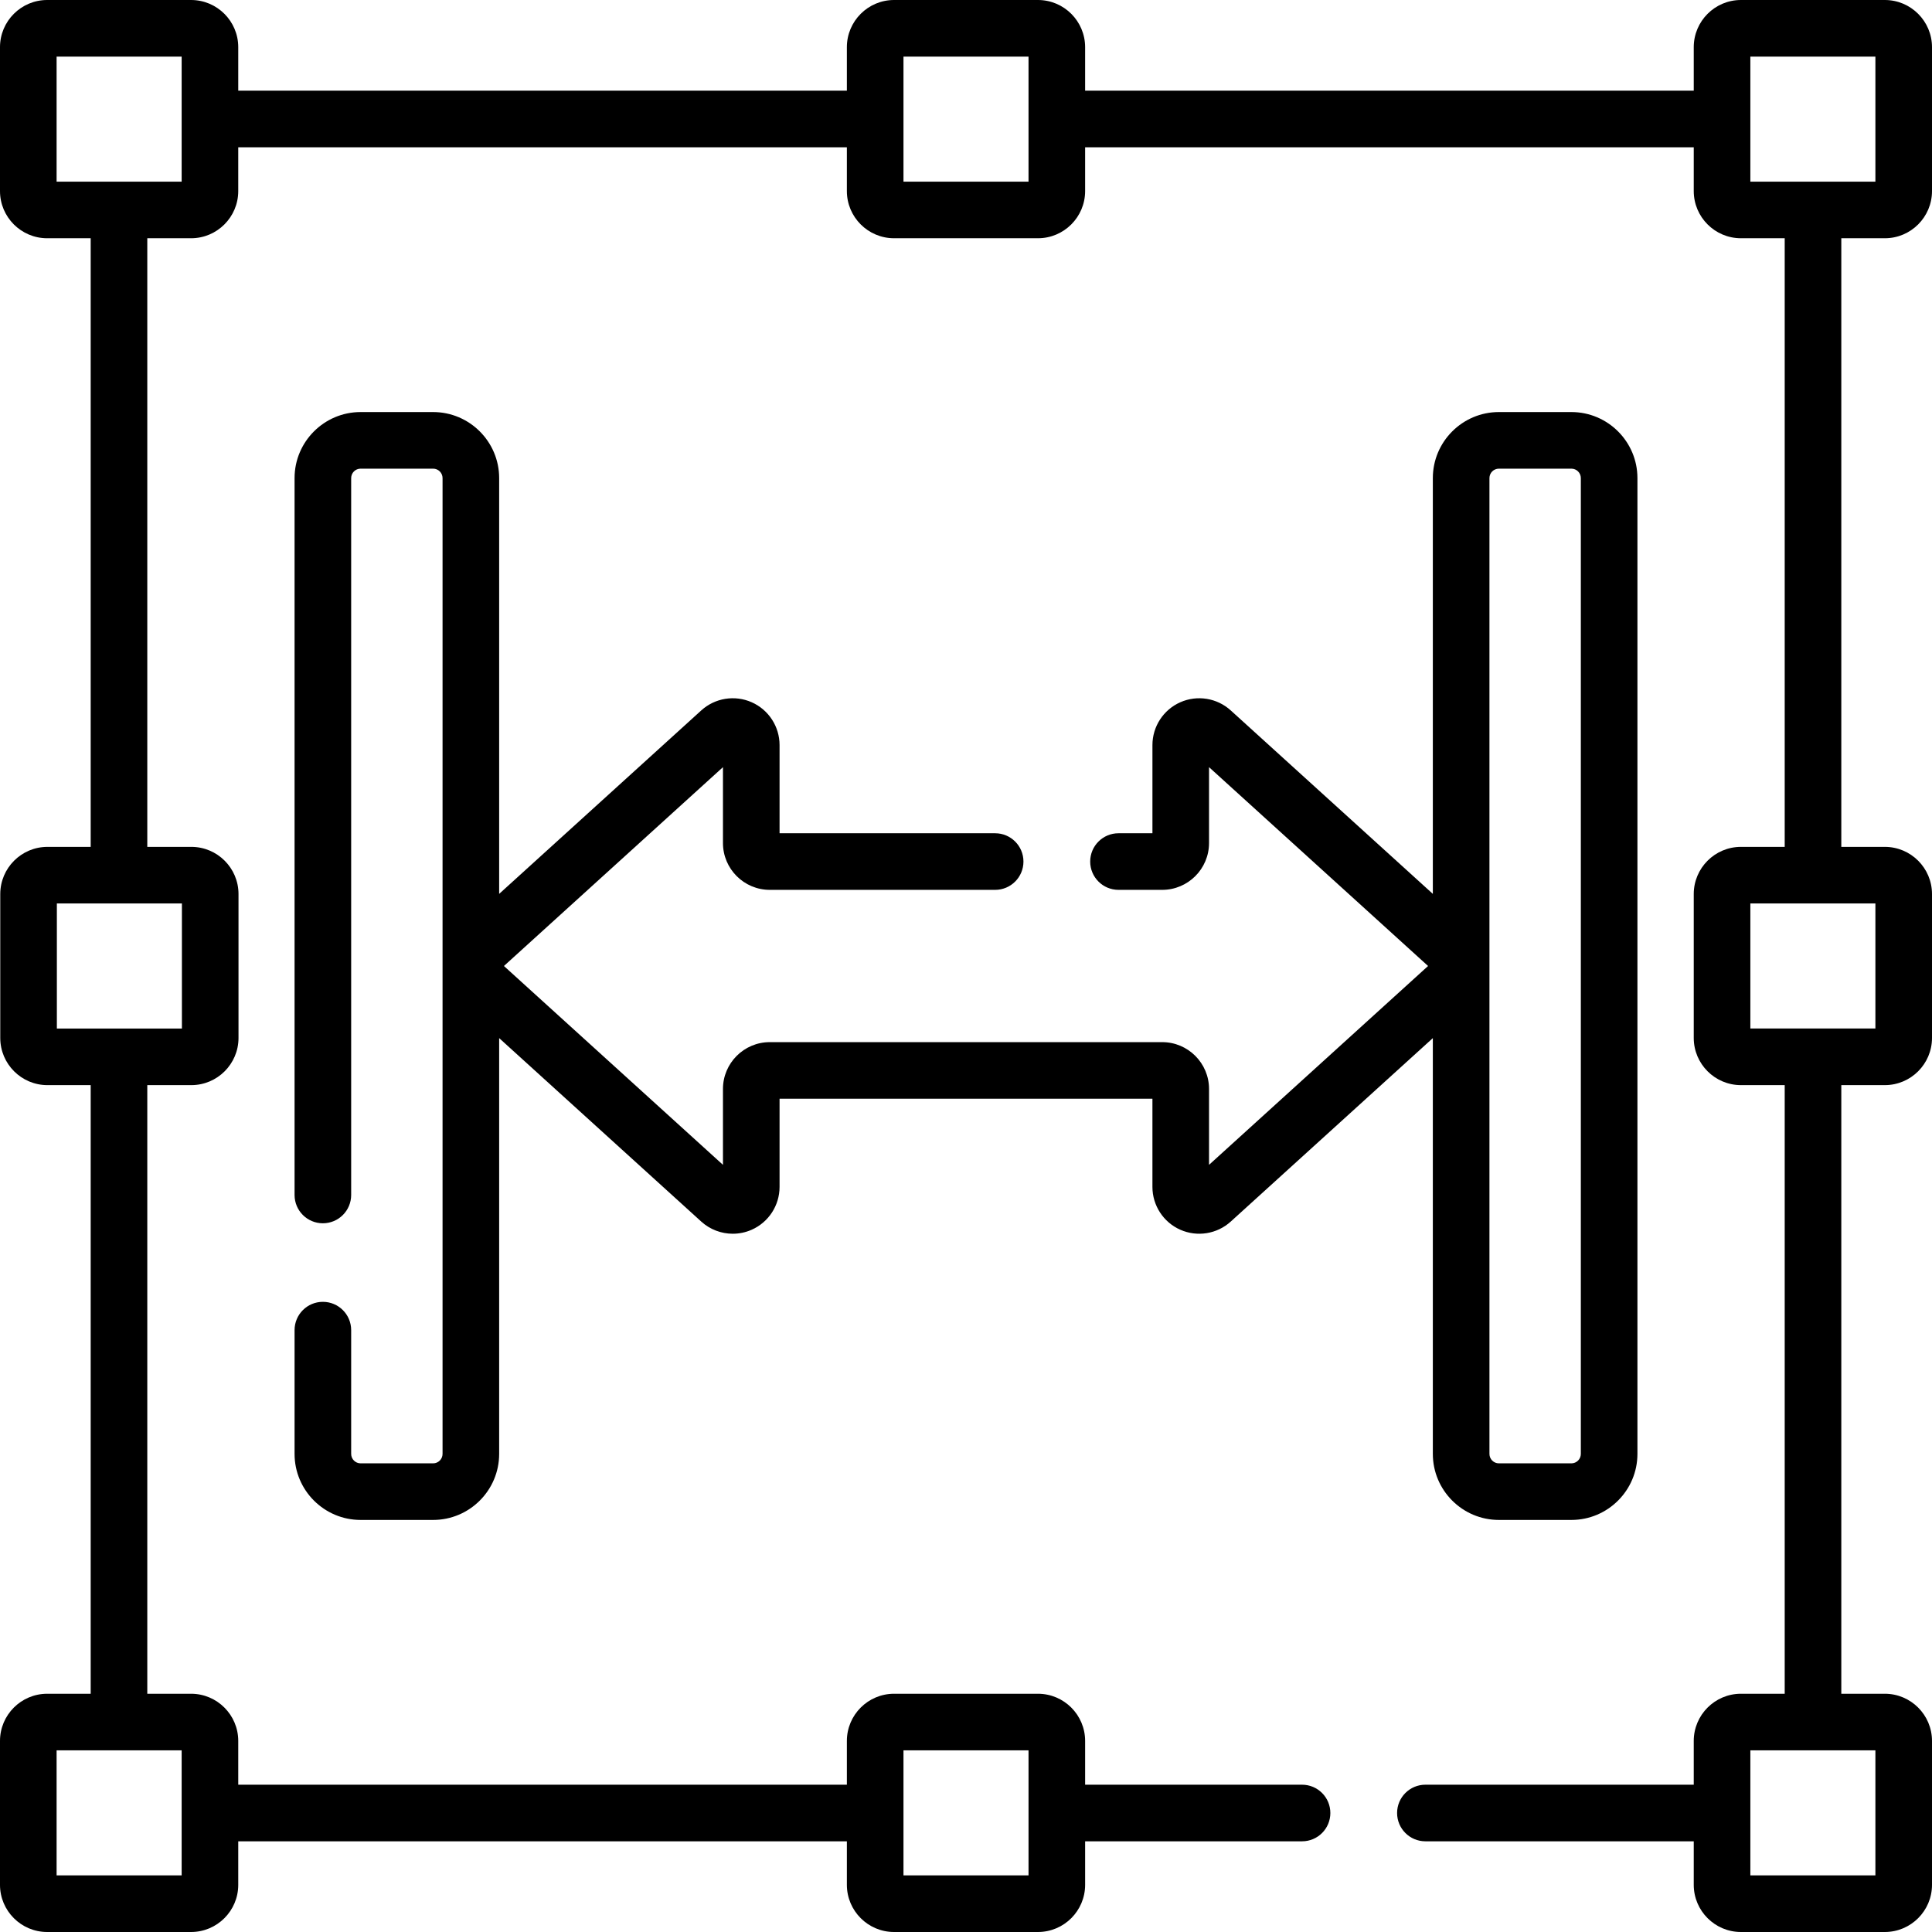
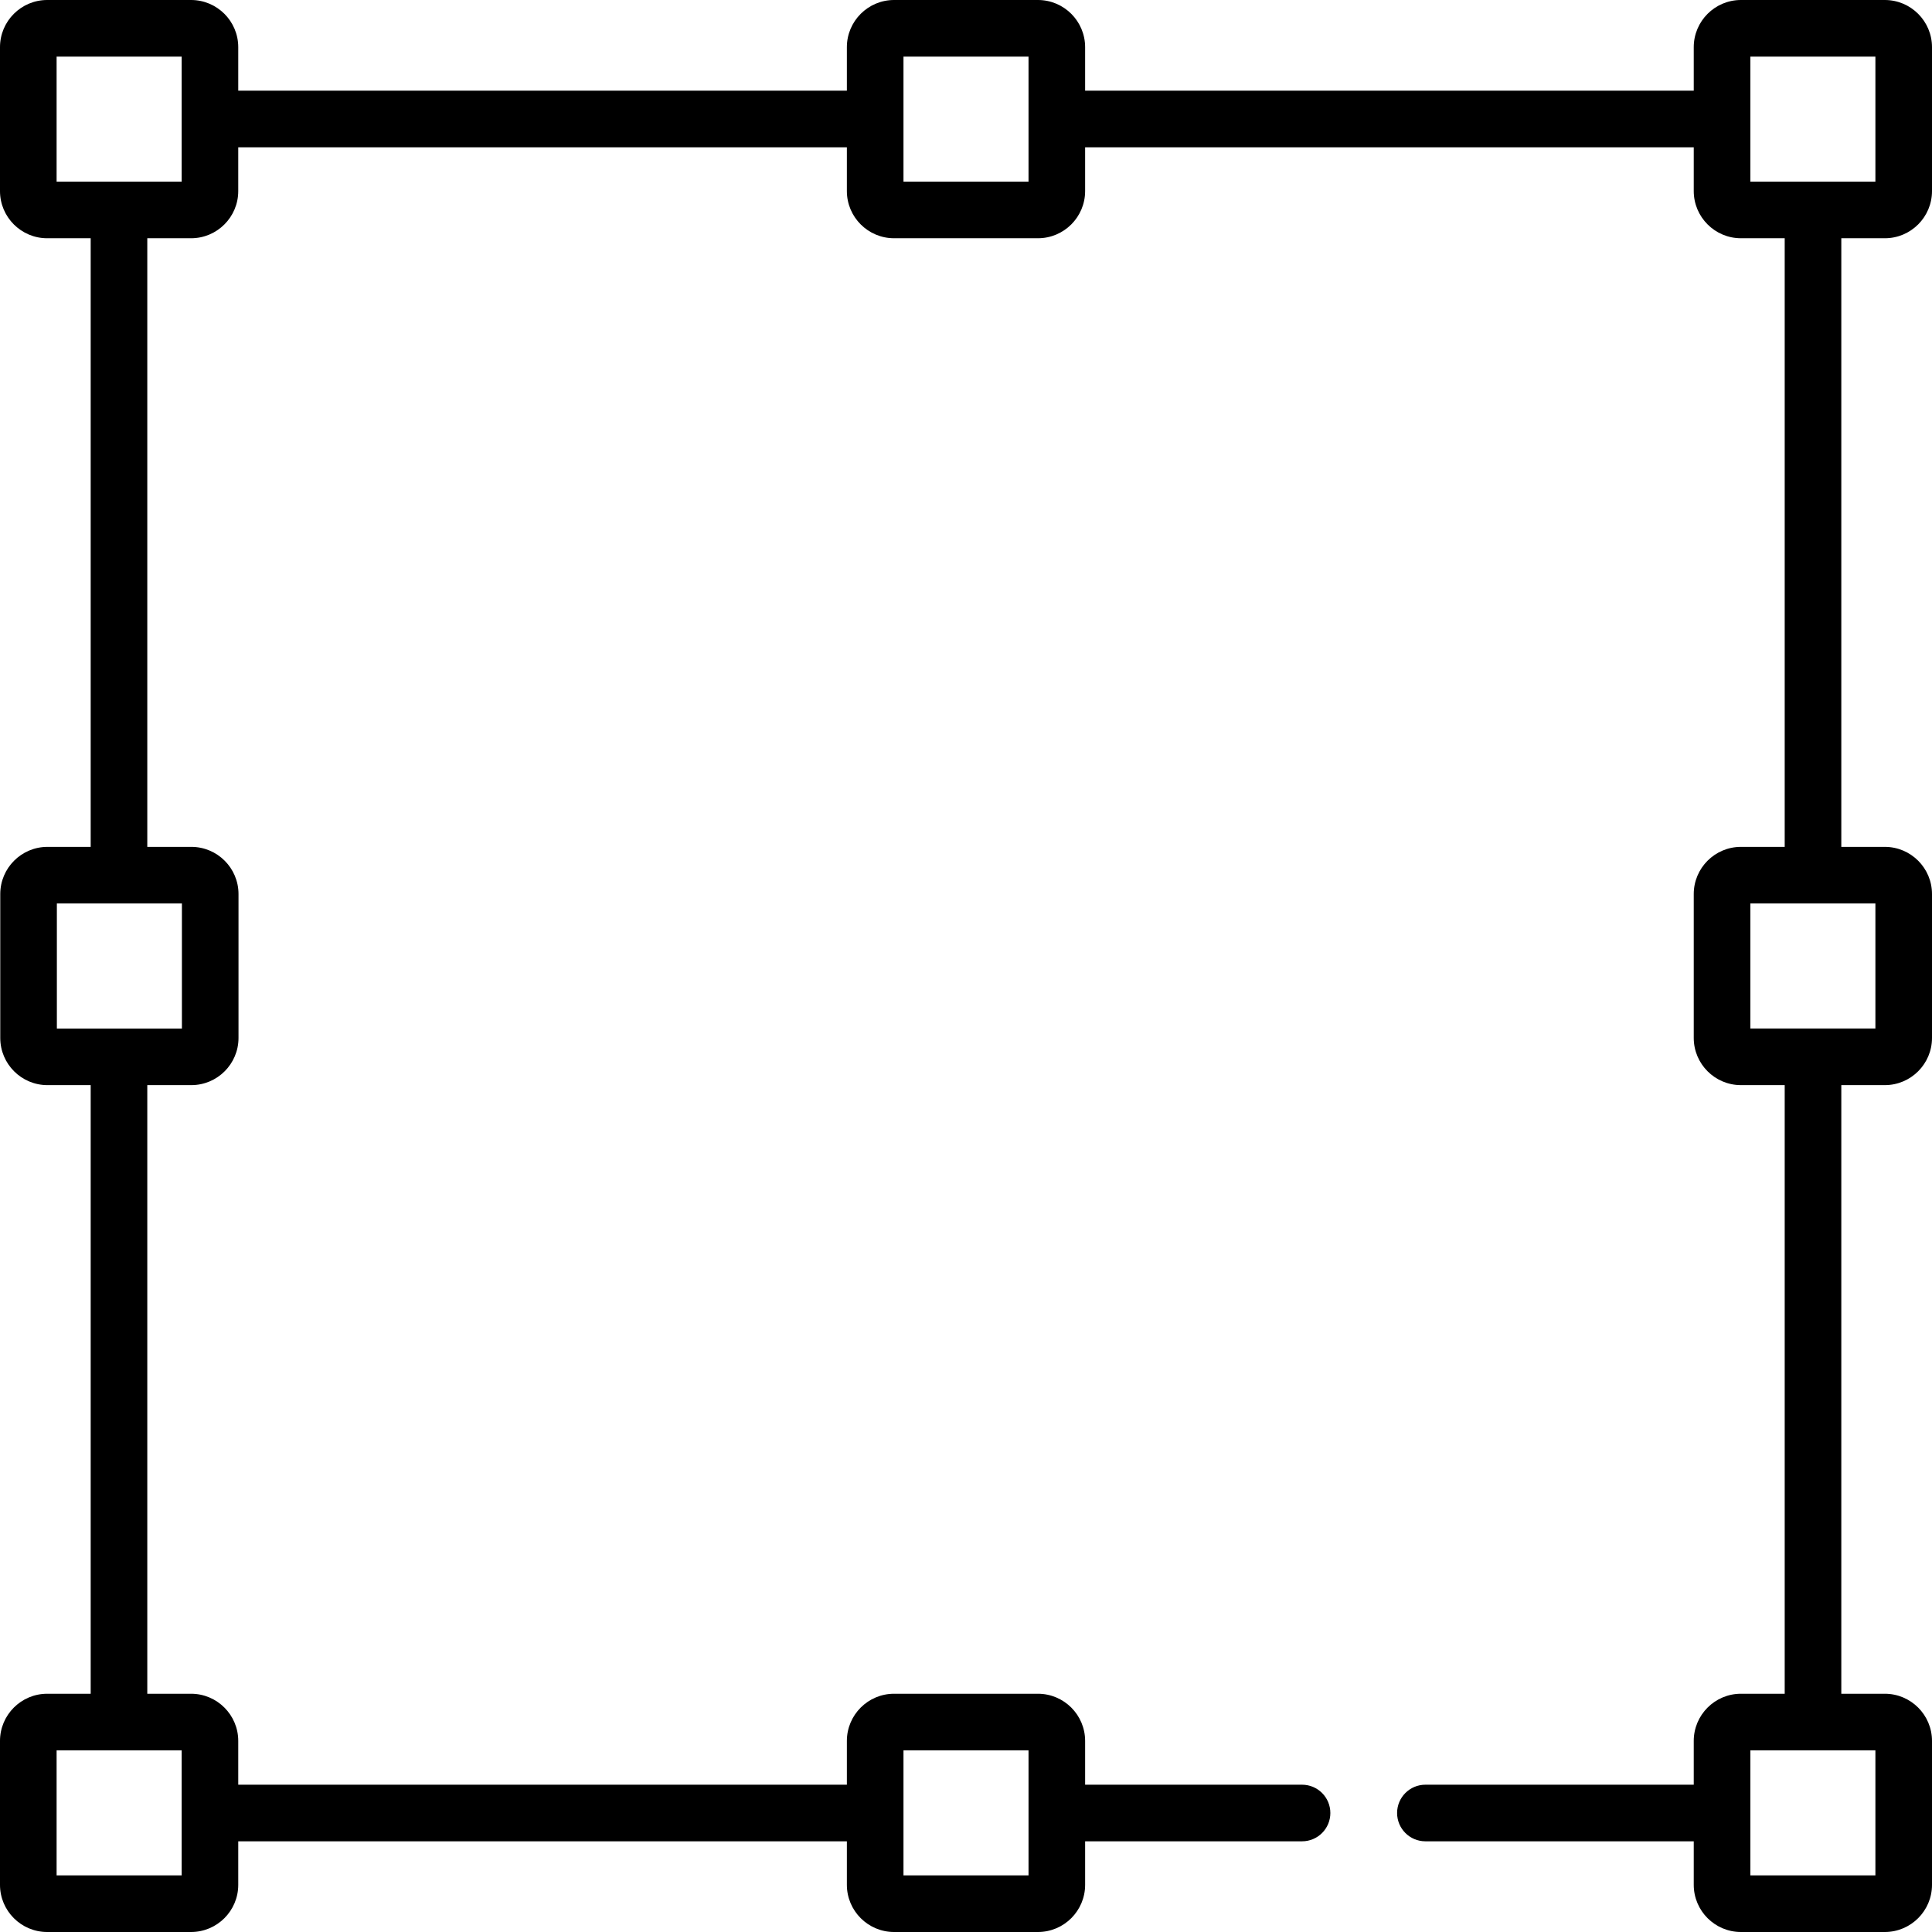
<svg xmlns="http://www.w3.org/2000/svg" id="Capa_1" enable-background="new 0 0 512 512" height="512" viewBox="0 0 512 512" width="512">
  <g>
    <path d="m499.5 63.139c6.893 0 12.5-5.607 12.5-12.5v-38.139c0-6.893-5.607-12.5-12.5-12.5h-38.139c-6.892 0-12.5 5.607-12.5 12.5v11.534h-161.292v-11.534c0-6.893-5.607-12.5-12.5-12.5h-38.139c-6.893 0-12.5 5.607-12.5 12.5v11.534h-161.291v-11.534c0-6.893-5.607-12.5-12.5-12.5h-38.139c-6.893 0-12.5 5.607-12.5 12.5v38.139c0 6.893 5.607 12.5 12.5 12.5h11.534v161.292h-11.465c-6.892 0-12.5 5.607-12.5 12.5v38.139c0 6.893 5.607 12.5 12.5 12.5h11.465v161.292h-11.534c-6.893 0-12.5 5.608-12.5 12.5v38.138c0 6.893 5.607 12.5 12.5 12.5h38.139c6.893 0 12.5-5.607 12.5-12.5v-11.534h161.292v11.534c0 6.893 5.607 12.5 12.5 12.5h38.139c6.893 0 12.5-5.607 12.5-12.5v-11.534h57.489c4.143 0 7.5-3.357 7.5-7.5s-3.357-7.5-7.5-7.5h-57.489v-11.604c0-6.892-5.607-12.5-12.5-12.5h-38.139c-6.893 0-12.5 5.608-12.5 12.5v11.604h-161.292v-11.604c0-6.892-5.607-12.5-12.5-12.5h-11.605v-161.293h11.673c6.893 0 12.5-5.607 12.5-12.5v-38.139c0-6.893-5.607-12.5-12.5-12.5h-11.673v-161.291h11.604c6.893 0 12.5-5.607 12.5-12.5v-11.605h161.292v11.604c0 6.893 5.607 12.5 12.5 12.5h38.139c6.893 0 12.5-5.607 12.5-12.5v-11.604h161.292v11.604c0 6.893 5.608 12.5 12.5 12.5h11.604v161.292h-11.604c-6.892 0-12.5 5.607-12.5 12.5v38.139c0 6.893 5.608 12.5 12.5 12.5h11.604v161.292h-11.604c-6.892 0-12.5 5.608-12.5 12.5v11.604h-71.116c-4.143 0-7.5 3.357-7.5 7.5s3.357 7.5 7.5 7.5h71.116v11.535c0 6.893 5.608 12.5 12.5 12.5h38.139c6.893 0 12.5-5.607 12.5-12.5v-38.139c0-6.892-5.607-12.5-12.5-12.5h-11.534v-161.292h11.534c6.893 0 12.5-5.607 12.5-12.5v-38.139c0-6.893-5.607-12.5-12.5-12.5h-11.534v-161.291zm-260.069 400.722h33.139v33.139h-33.139zm-191.292 33.139h-33.139v-33.139h33.139zm.068-224.431h-33.138v-33.139h33.138zm-.068-224.43h-33.139v-33.139h33.139zm224.43 0h-33.139v-33.139h33.139zm224.431 448.861h-33.139v-33.139h33.139zm0-224.431h-33.139v-33.139h33.139zm-33.139-257.569h33.139v33.139h-33.139z" />
-     <path d="m312.792 325.893c4.483 1.984 9.73 1.14 13.364-2.159l53.561-48.622v110.188c0 9.649 7.851 17.5 17.5 17.5h19.219c9.649 0 17.5-7.851 17.5-17.5v-258.6c0-9.649-7.851-17.5-17.5-17.5h-19.219c-9.649 0-17.5 7.851-17.5 17.5v110.188l-53.561-48.623c-3.634-3.297-8.879-4.143-13.364-2.158-4.486 1.986-7.385 6.44-7.385 11.347v23.369h-8.995c-4.143 0-7.5 3.357-7.5 7.5s3.357 7.5 7.5 7.5h11.586c6.843 0 12.409-5.566 12.409-12.409v-20.108l58.047 52.694-58.047 52.694v-20.108c0-6.843-5.566-12.409-12.409-12.409h-103.996c-6.843 0-12.409 5.566-12.409 12.409v20.108l-58.047-52.694 58.047-52.694v20.108c0 6.843 5.566 12.409 12.409 12.409h59.724c4.143 0 7.5-3.357 7.5-7.5s-3.357-7.5-7.5-7.5h-57.133v-23.369c0-4.906-2.898-9.36-7.385-11.347-4.483-1.986-9.73-1.14-13.364 2.159l-53.562 48.622v-110.188c0-9.649-7.851-17.5-17.5-17.5h-19.219c-9.649 0-17.5 7.851-17.5 17.5v189.983c0 4.143 3.357 7.5 7.5 7.5s7.5-3.357 7.5-7.5v-189.983c0-1.379 1.121-2.5 2.5-2.5h19.219c1.379 0 2.5 1.121 2.5 2.5v258.6c0 1.379-1.121 2.5-2.5 2.5h-19.219c-1.379 0-2.5-1.121-2.5-2.5v-32.8c0-4.143-3.357-7.5-7.5-7.5s-7.5 3.357-7.5 7.5v32.8c0 9.649 7.851 17.5 17.5 17.5h19.219c9.649 0 17.5-7.851 17.5-17.5v-110.189l53.562 48.623c2.328 2.112 5.317 3.22 8.346 3.22 1.697 0 3.407-.349 5.018-1.061 4.486-1.986 7.385-6.441 7.385-11.347v-23.369h98.814v23.369c0 4.906 2.899 9.36 7.385 11.347zm81.926-199.193c0-1.379 1.121-2.5 2.5-2.5h19.219c1.379 0 2.5 1.121 2.5 2.5v258.6c0 1.379-1.121 2.5-2.5 2.5h-19.219c-1.379 0-2.5-1.121-2.5-2.5z" />
  </g>
</svg>